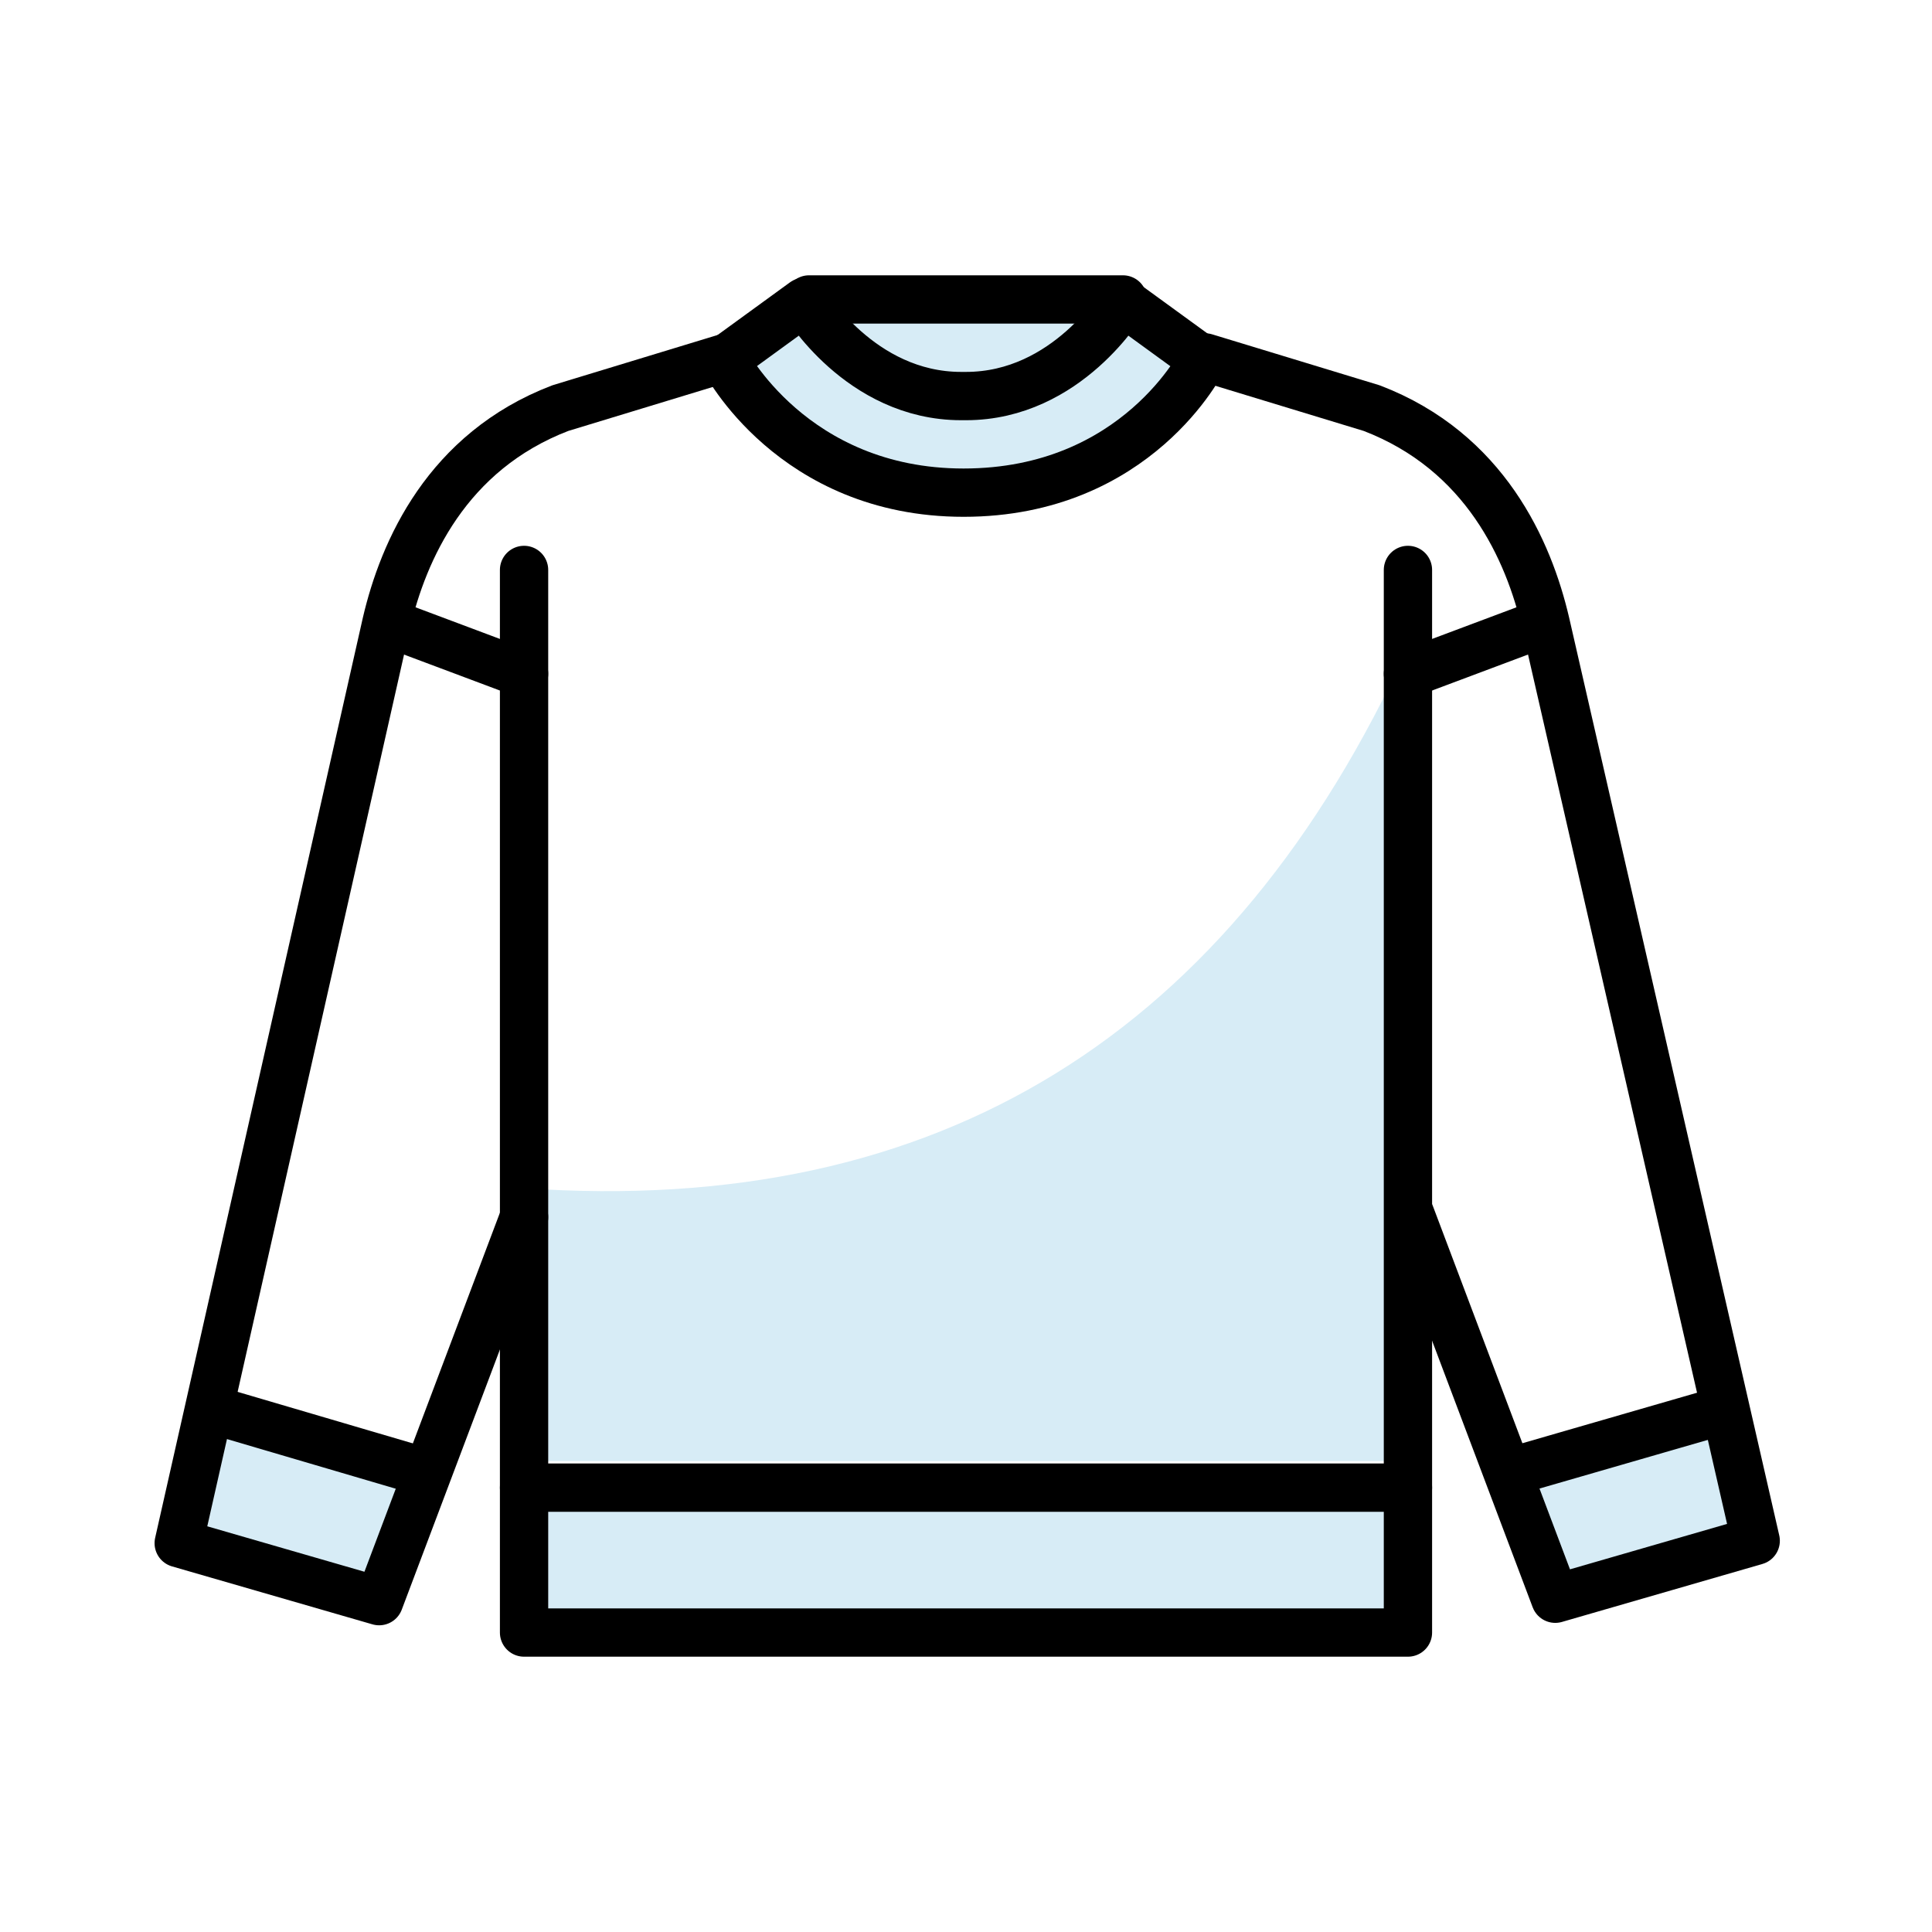
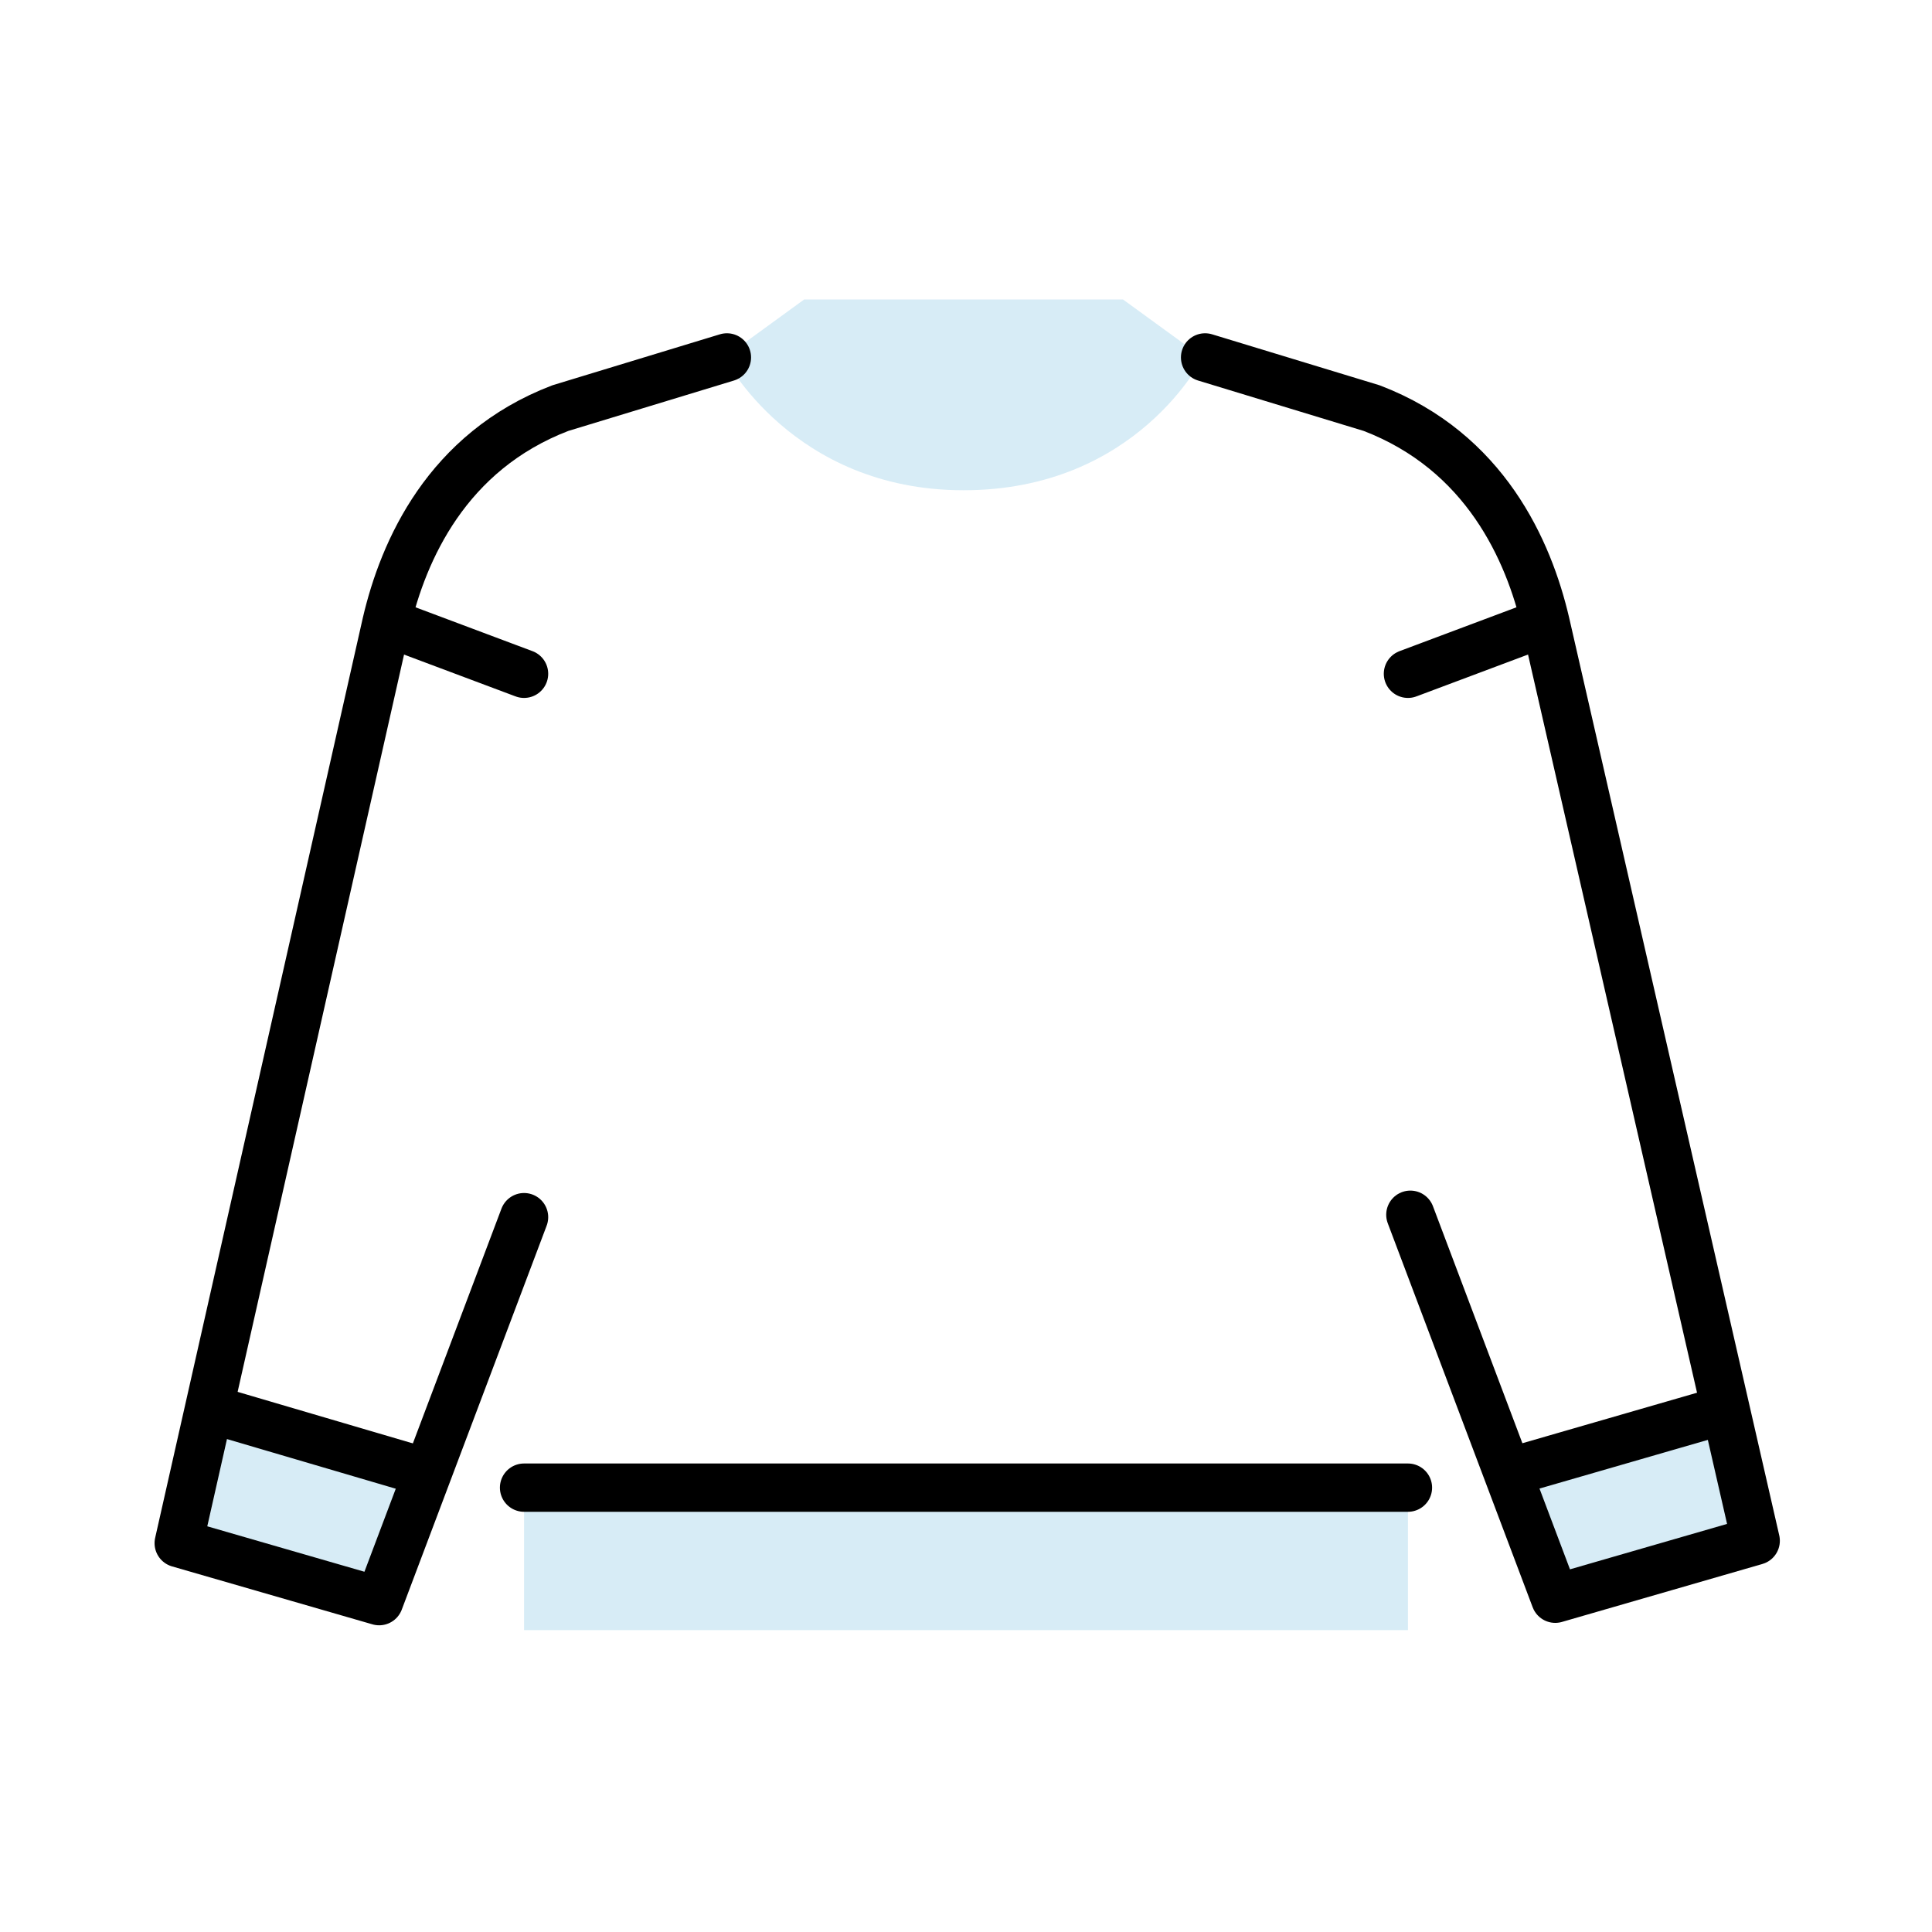
<svg xmlns="http://www.w3.org/2000/svg" id="_Слой_1" data-name="Слой_1" version="1.1" viewBox="0 0 80 80">
  <defs>
    <style> .st0 { fill: none; stroke: #000; stroke-linecap: round; stroke-linejoin: round; stroke-width: 2px; } .st1 { fill: #d7ecf6; } </style>
  </defs>
  <path class="st1" d="M46.5,12.4l3.3,2.4s-2.7,5.5-9.9,5.5c-7.1,0-9.9-5.5-9.9-5.5l3.3-2.4h6.5s6.5,0,6.5,0Z" />
  <rect class="st1" x="21.7" y="61.6" width="36.6" height="5.9" />
  <polygon class="st1" points="62.3 61 64.3 66.3 72.6 63.9 71.4 58.3 62.3 61" />
  <polygon class="st1" points="8.6 58.3 7.4 63.9 15.7 66.3 17.7 61 8.6 58.3" />
-   <path class="st1" d="M21.7,49.2c17.2,1.2,29.3-6.4,36.6-22.4v33.7H21.7v-11.3Z" />
  <g>
    <g>
      <line class="st0" x1="8.9" y1="58.4" x2="17.4" y2="60.9" />
      <path class="st0" d="M30.1,14.8l-6.9,2.1c-4.7,1.8-6.5,5.9-7.2,8.9L7.4,63.9l8.3,2.4,6-15.9" />
      <line class="st0" x1="16.1" y1="25.8" x2="21.7" y2="27.9" />
    </g>
    <g>
      <line class="st0" x1="71" y1="58.5" x2="62.7" y2="60.9" />
      <path class="st0" d="M49.9,14.8l6.9,2.1c4.7,1.8,6.5,5.9,7.2,8.9l8.7,38-8.3,2.4-6-15.9" />
      <line class="st0" x1="63.9" y1="25.8" x2="58.3" y2="27.9" />
      <polyline class="st0" points="58.3 61.6 40 61.6 21.7 61.6" />
-       <path class="st0" d="M40,16.4c4.2,0,6.5-3.9,6.5-3.9l3.3,2.4s-2.7,5.5-9.9,5.5c-7.1,0-9.9-5.5-9.9-5.5l3.3-2.4s2.3,3.9,6.5,3.9Z" />
-       <polyline class="st0" points="58.3 23.6 58.3 67.6 40 67.6 21.7 67.6 21.7 23.6" />
    </g>
-     <line class="st0" x1="33.5" y1="12.4" x2="46.5" y2="12.4" />
  </g>
</svg>